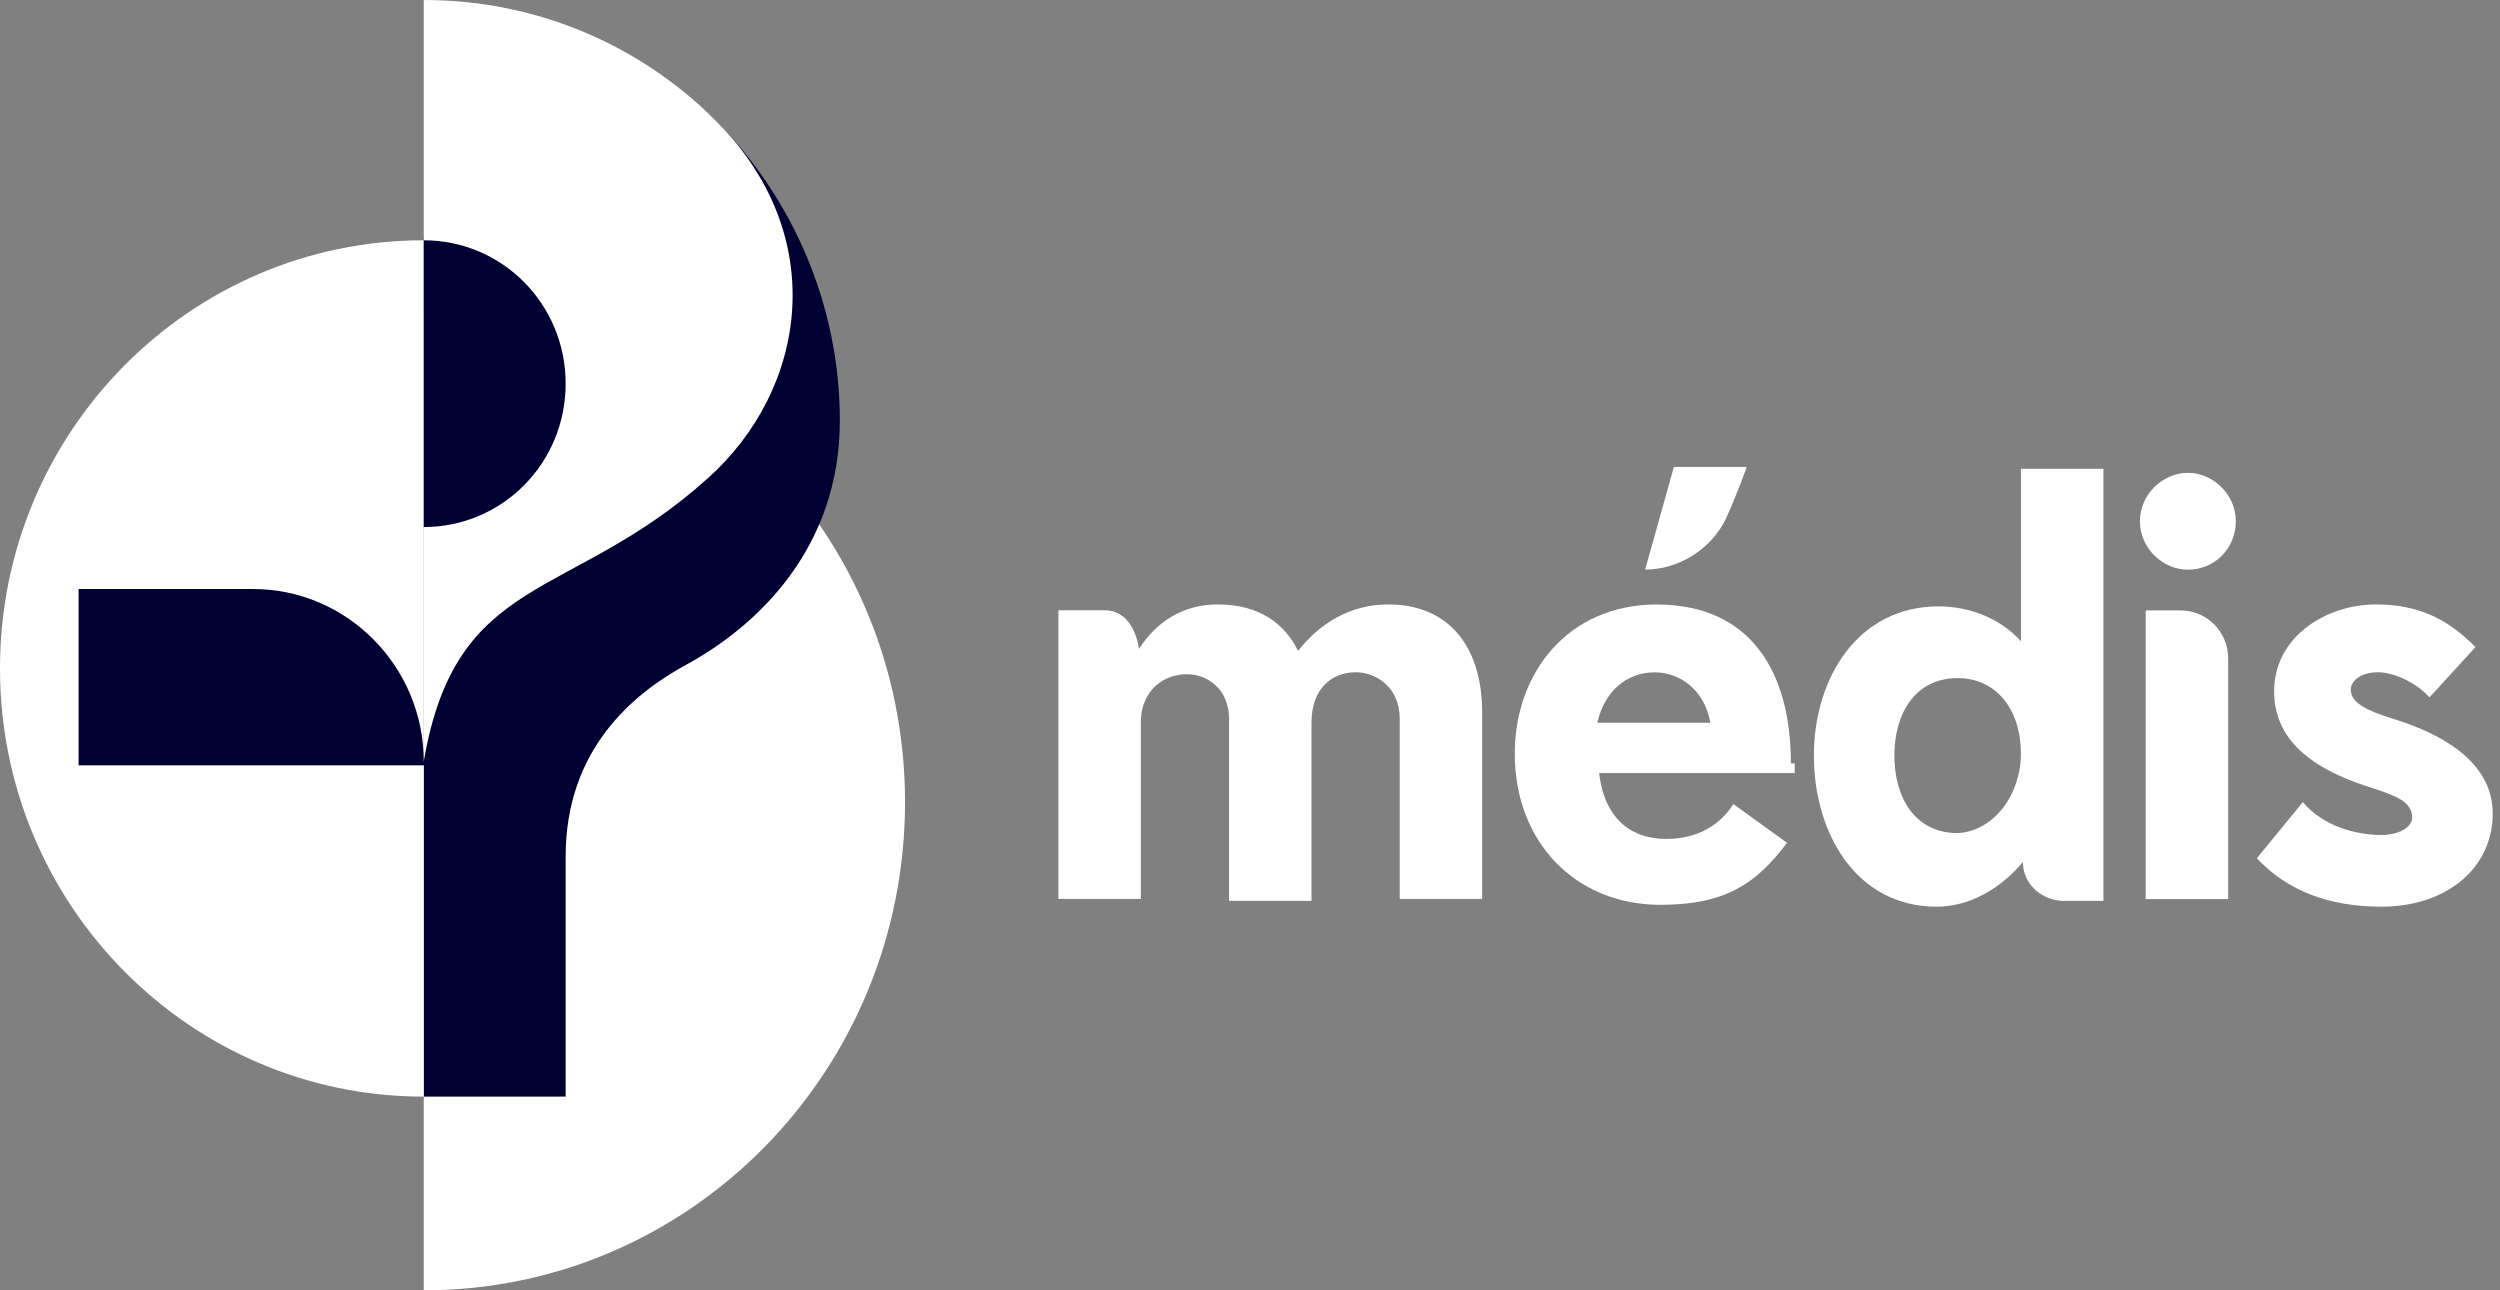
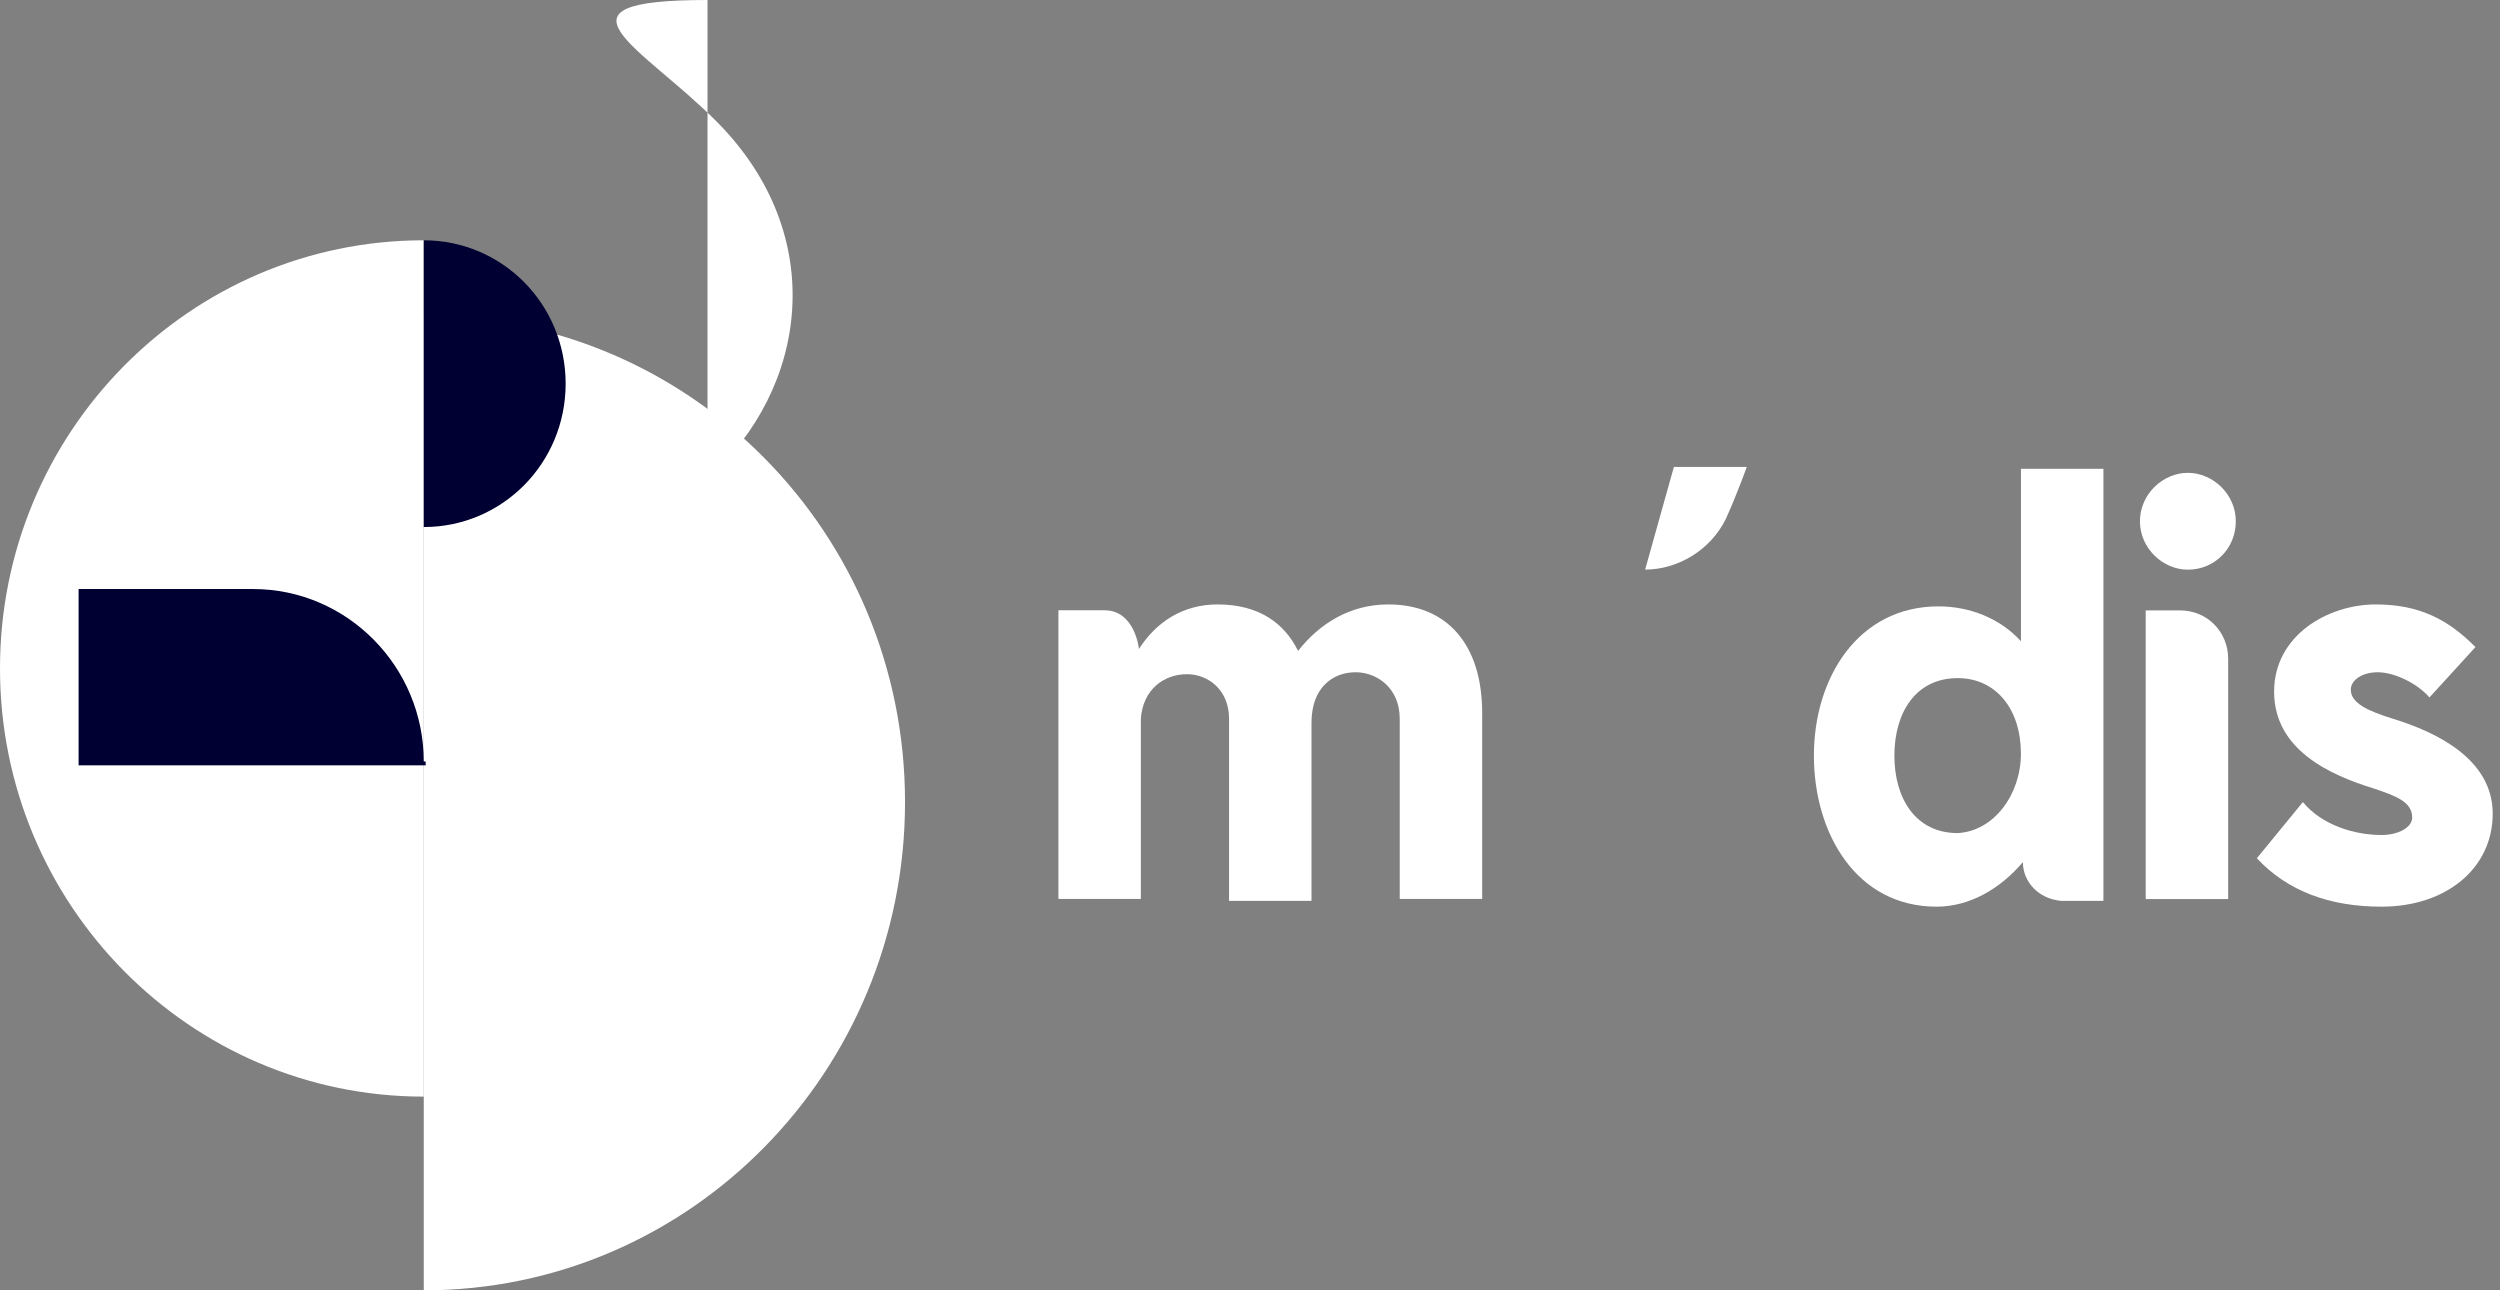
<svg xmlns="http://www.w3.org/2000/svg" width="93" height="48" viewBox="0 0 93 48" fill="none">
  <rect x="0" y="0" width="93" height="48" fill="#808080" stroke="none" />
  <g clip-path="url(#clip0_14462_11464)">
    <path fill-rule="evenodd" clip-rule="evenodd" d="M39.373 33.44V22.702H41.085C42.226 22.702 42.369 24.143 42.369 24.143C43.011 23.134 44.01 22.485 45.293 22.485C46.863 22.485 47.79 23.206 48.289 24.215C49.074 23.206 50.215 22.485 51.642 22.485C53.853 22.485 55.137 23.999 55.137 26.521V33.44H52.07V26.738C52.07 25.584 51.214 25.008 50.429 25.008C49.573 25.008 48.788 25.584 48.788 26.882V33.512H45.721V26.738C45.721 25.656 44.937 25.08 44.152 25.08C43.296 25.08 42.511 25.656 42.44 26.738V33.44H39.373Z" fill="white" />
-     <path fill-rule="evenodd" clip-rule="evenodd" d="M61.628 22.488C65.195 22.488 66.621 25.083 66.621 28.398H66.764V28.758H59.488C59.702 30.56 60.772 31.209 61.985 31.209C63.126 31.209 63.982 30.704 64.481 29.912L66.478 31.353C65.337 32.866 64.196 33.659 61.771 33.659C58.632 33.659 56.35 31.353 56.35 28.038C56.35 25.011 58.347 22.488 61.628 22.488ZM61.558 25.011C60.559 25.011 59.703 25.659 59.418 26.885H63.626C63.412 25.659 62.485 25.011 61.558 25.011Z" fill="white" />
    <path fill-rule="evenodd" clip-rule="evenodd" d="M72.042 33.728C73.254 33.728 74.395 33.08 75.251 32.071C75.251 32.791 75.822 33.44 76.678 33.512H78.247V17.44H75.18V23.855C74.395 22.99 73.254 22.557 72.113 22.557C69.117 22.557 67.477 25.224 67.477 28.107C67.477 30.99 69.046 33.728 72.042 33.728ZM72.825 25.226C74.251 25.226 75.178 26.379 75.178 28.036C75.178 29.55 74.18 30.919 72.825 30.991C71.255 30.991 70.471 29.694 70.471 28.108C70.471 26.523 71.255 25.226 72.825 25.226Z" fill="white" />
    <path fill-rule="evenodd" clip-rule="evenodd" d="M83.172 19.391C83.172 18.382 82.316 17.589 81.389 17.589C80.461 17.589 79.606 18.382 79.606 19.391C79.606 20.4 80.461 21.192 81.389 21.192C82.387 21.192 83.172 20.4 83.172 19.391ZM79.82 22.707V33.446H82.888V24.509C82.888 23.5 82.103 22.707 81.104 22.707H79.82Z" fill="white" />
    <path fill-rule="evenodd" clip-rule="evenodd" d="M85.667 29.837C86.38 30.701 87.593 31.062 88.591 31.062C89.234 31.062 89.733 30.773 89.733 30.413C89.733 29.837 89.162 29.62 88.306 29.332C86.666 28.828 84.597 27.891 84.597 25.729C84.597 23.639 86.594 22.485 88.377 22.485C90.018 22.485 91.088 23.062 92.087 24.071L90.375 25.945C89.947 25.44 89.091 25.008 88.449 25.008C87.878 25.008 87.45 25.296 87.45 25.656C87.45 26.161 88.092 26.449 89.019 26.738C90.66 27.242 92.729 28.251 92.729 30.269C92.729 32.287 91.017 33.728 88.591 33.728C86.666 33.728 85.096 33.152 83.955 31.927L85.667 29.837Z" fill="white" />
    <path fill-rule="evenodd" clip-rule="evenodd" d="M61.199 21.189L62.269 17.369H64.98C64.98 17.369 64.623 18.378 64.195 19.315C63.624 20.468 62.412 21.189 61.199 21.189Z" fill="white" />
    <path fill-rule="evenodd" clip-rule="evenodd" d="M15.764 11.749C25.678 11.749 33.667 19.821 33.667 29.839C33.667 39.856 25.678 48 15.764 48V11.749Z" fill="white" />
-     <path fill-rule="evenodd" clip-rule="evenodd" d="M31.242 15.642C31.242 20.398 28.175 23.281 25.536 24.723C23.539 25.804 21.042 27.894 21.042 31.858V40.794H15.764V31.281V9.083C15.764 3.39 22.54 0.507 26.606 4.471L26.677 4.543C29.459 7.354 31.242 11.318 31.242 15.642Z" fill="#000033" />
    <path fill-rule="evenodd" clip-rule="evenodd" d="M15.764 40.794C7.062 40.794 0 33.66 0 24.867C0 16.074 7.062 8.939 15.764 8.939V40.794Z" fill="white" />
-     <path fill-rule="evenodd" clip-rule="evenodd" d="M26.32 17.801C21.185 22.414 16.976 21.261 15.764 28.323V0C20.043 0 23.895 1.73 26.677 4.54C30.886 8.793 30.03 14.486 26.32 17.801Z" fill="white" />
+     <path fill-rule="evenodd" clip-rule="evenodd" d="M26.32 17.801V0C20.043 0 23.895 1.73 26.677 4.54C30.886 8.793 30.03 14.486 26.32 17.801Z" fill="white" />
    <path fill-rule="evenodd" clip-rule="evenodd" d="M15.764 8.939V19.606C18.688 19.606 21.042 17.227 21.042 14.273C21.042 11.318 18.688 8.939 15.764 8.939Z" fill="#000033" />
    <path fill-rule="evenodd" clip-rule="evenodd" d="M15.763 28.326C15.763 24.795 12.91 21.912 9.415 21.912H2.924V28.326V28.471H15.835V28.326H15.763Z" fill="#000033" />
  </g>
  <defs>
    <clipPath id="clip0_14462_11464">
      <rect width="93" height="48" fill="white" />
    </clipPath>
  </defs>
</svg>